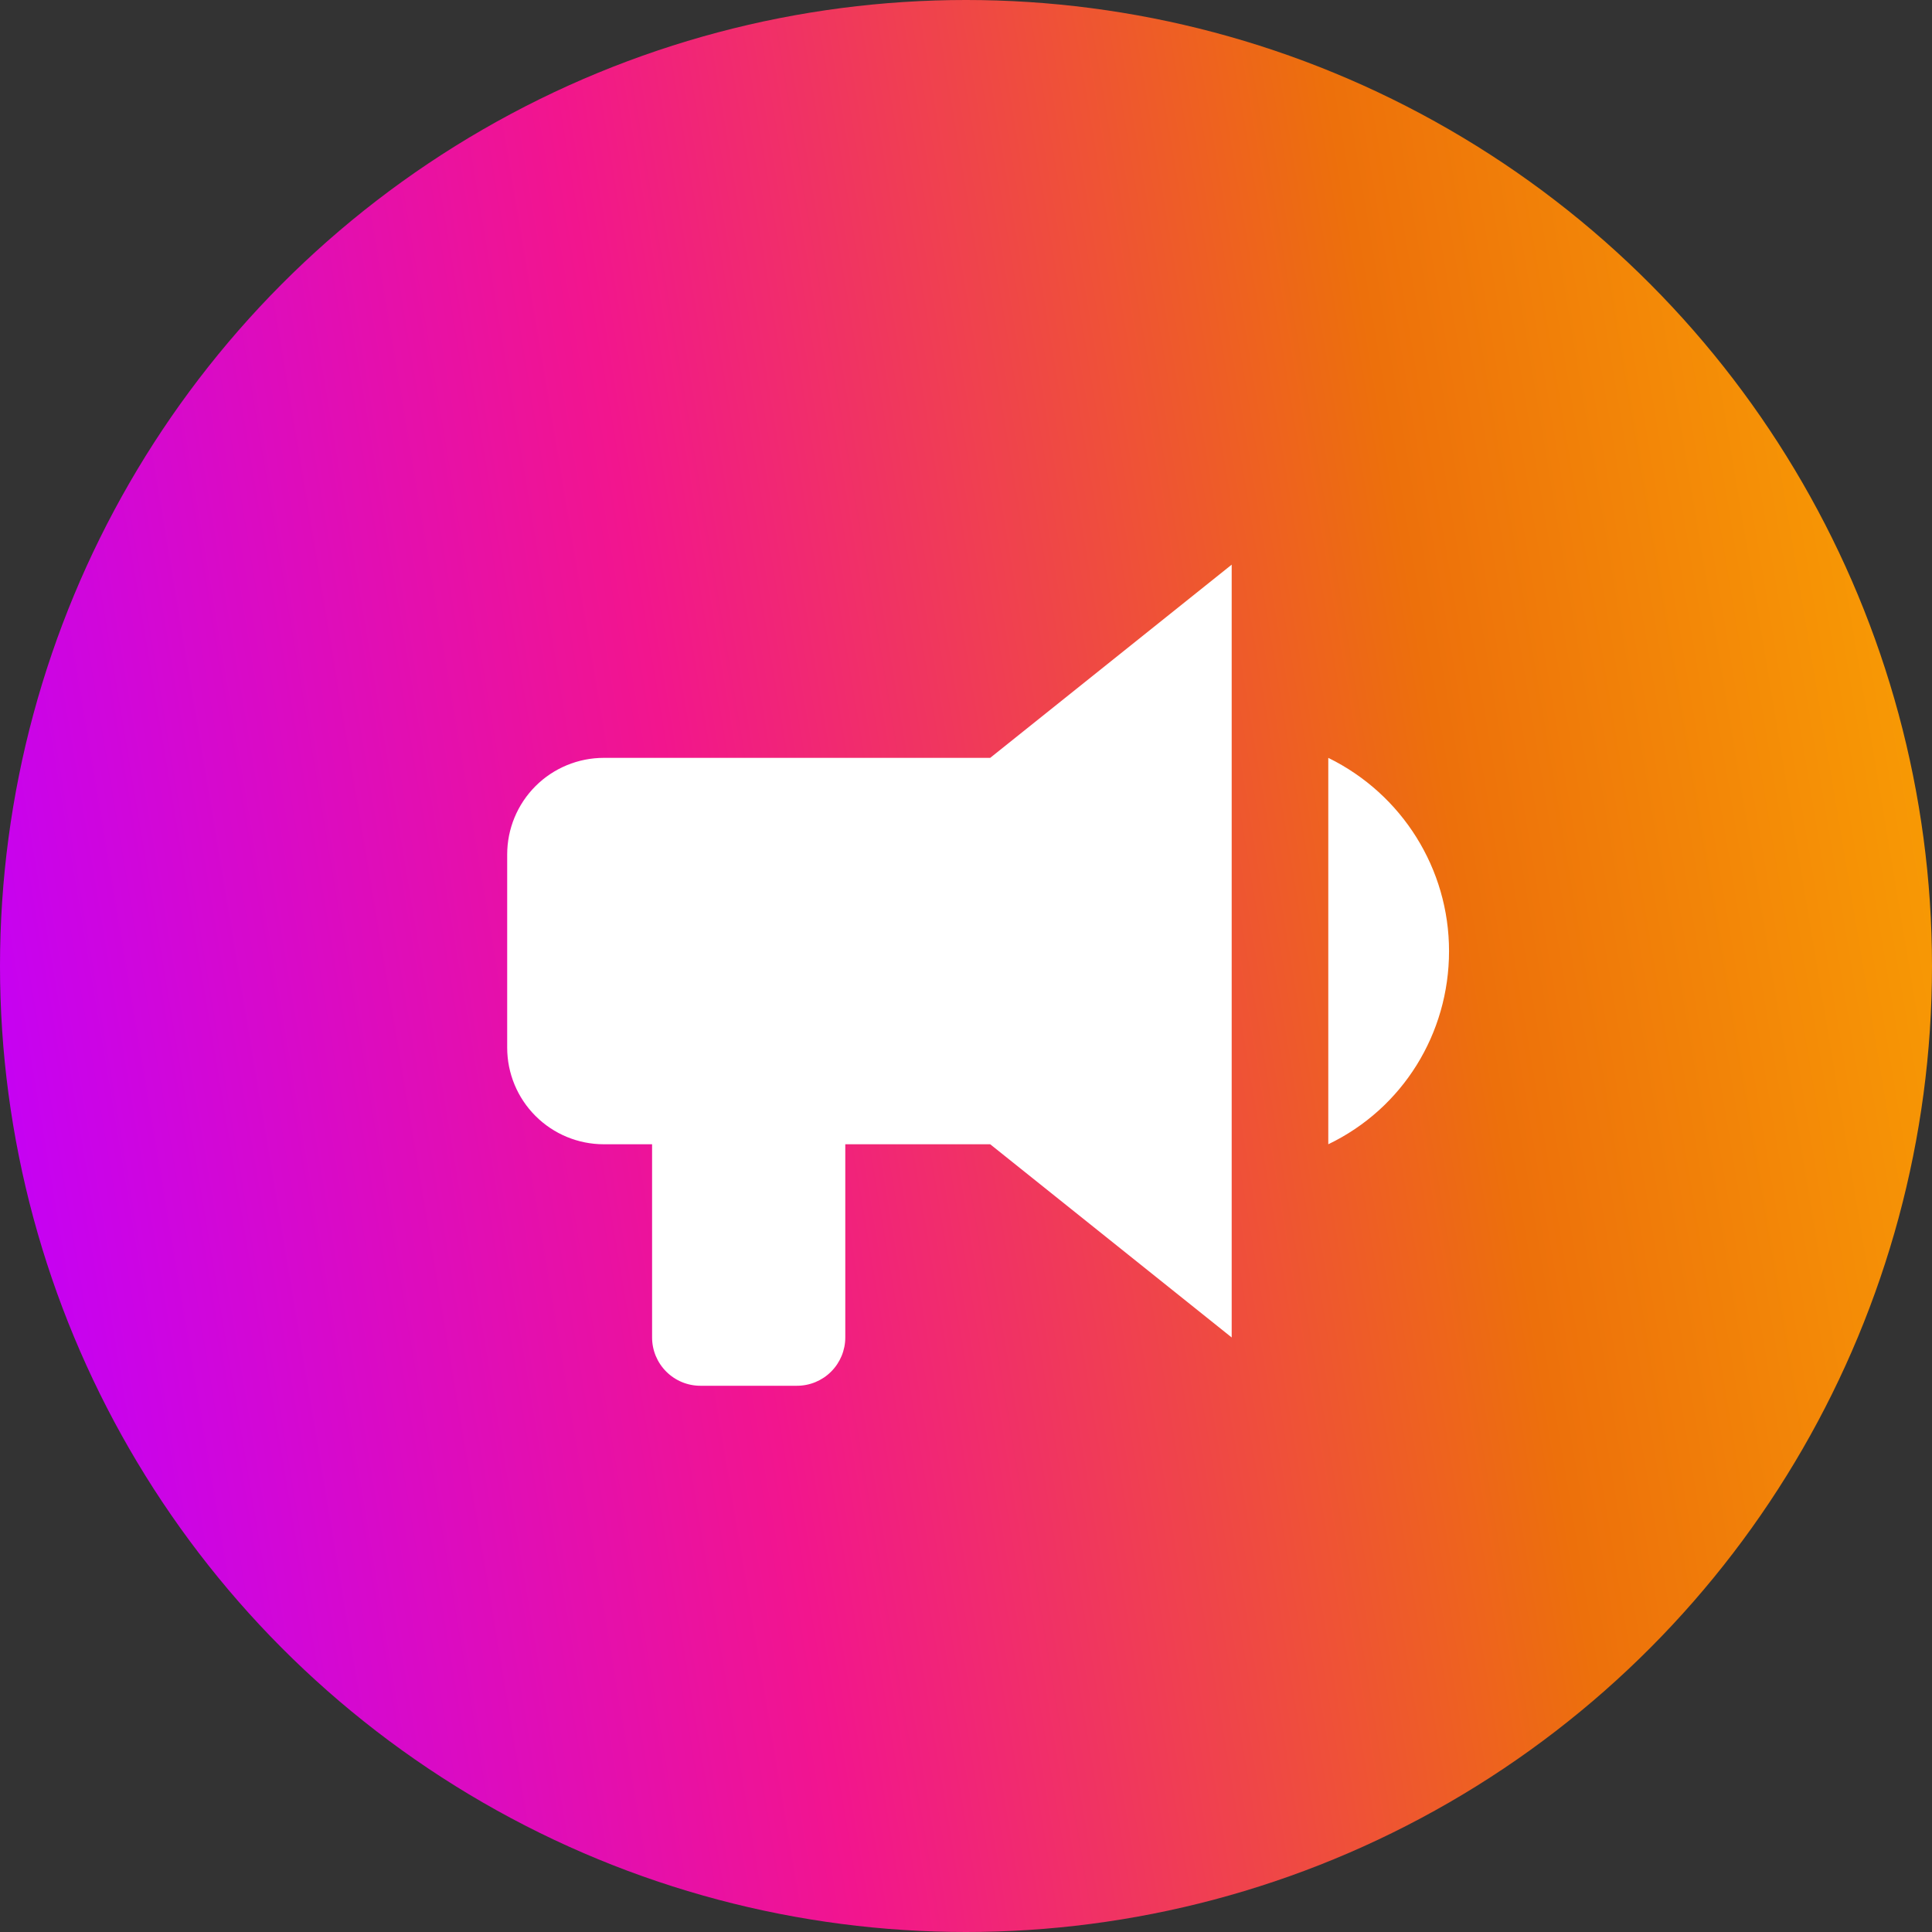
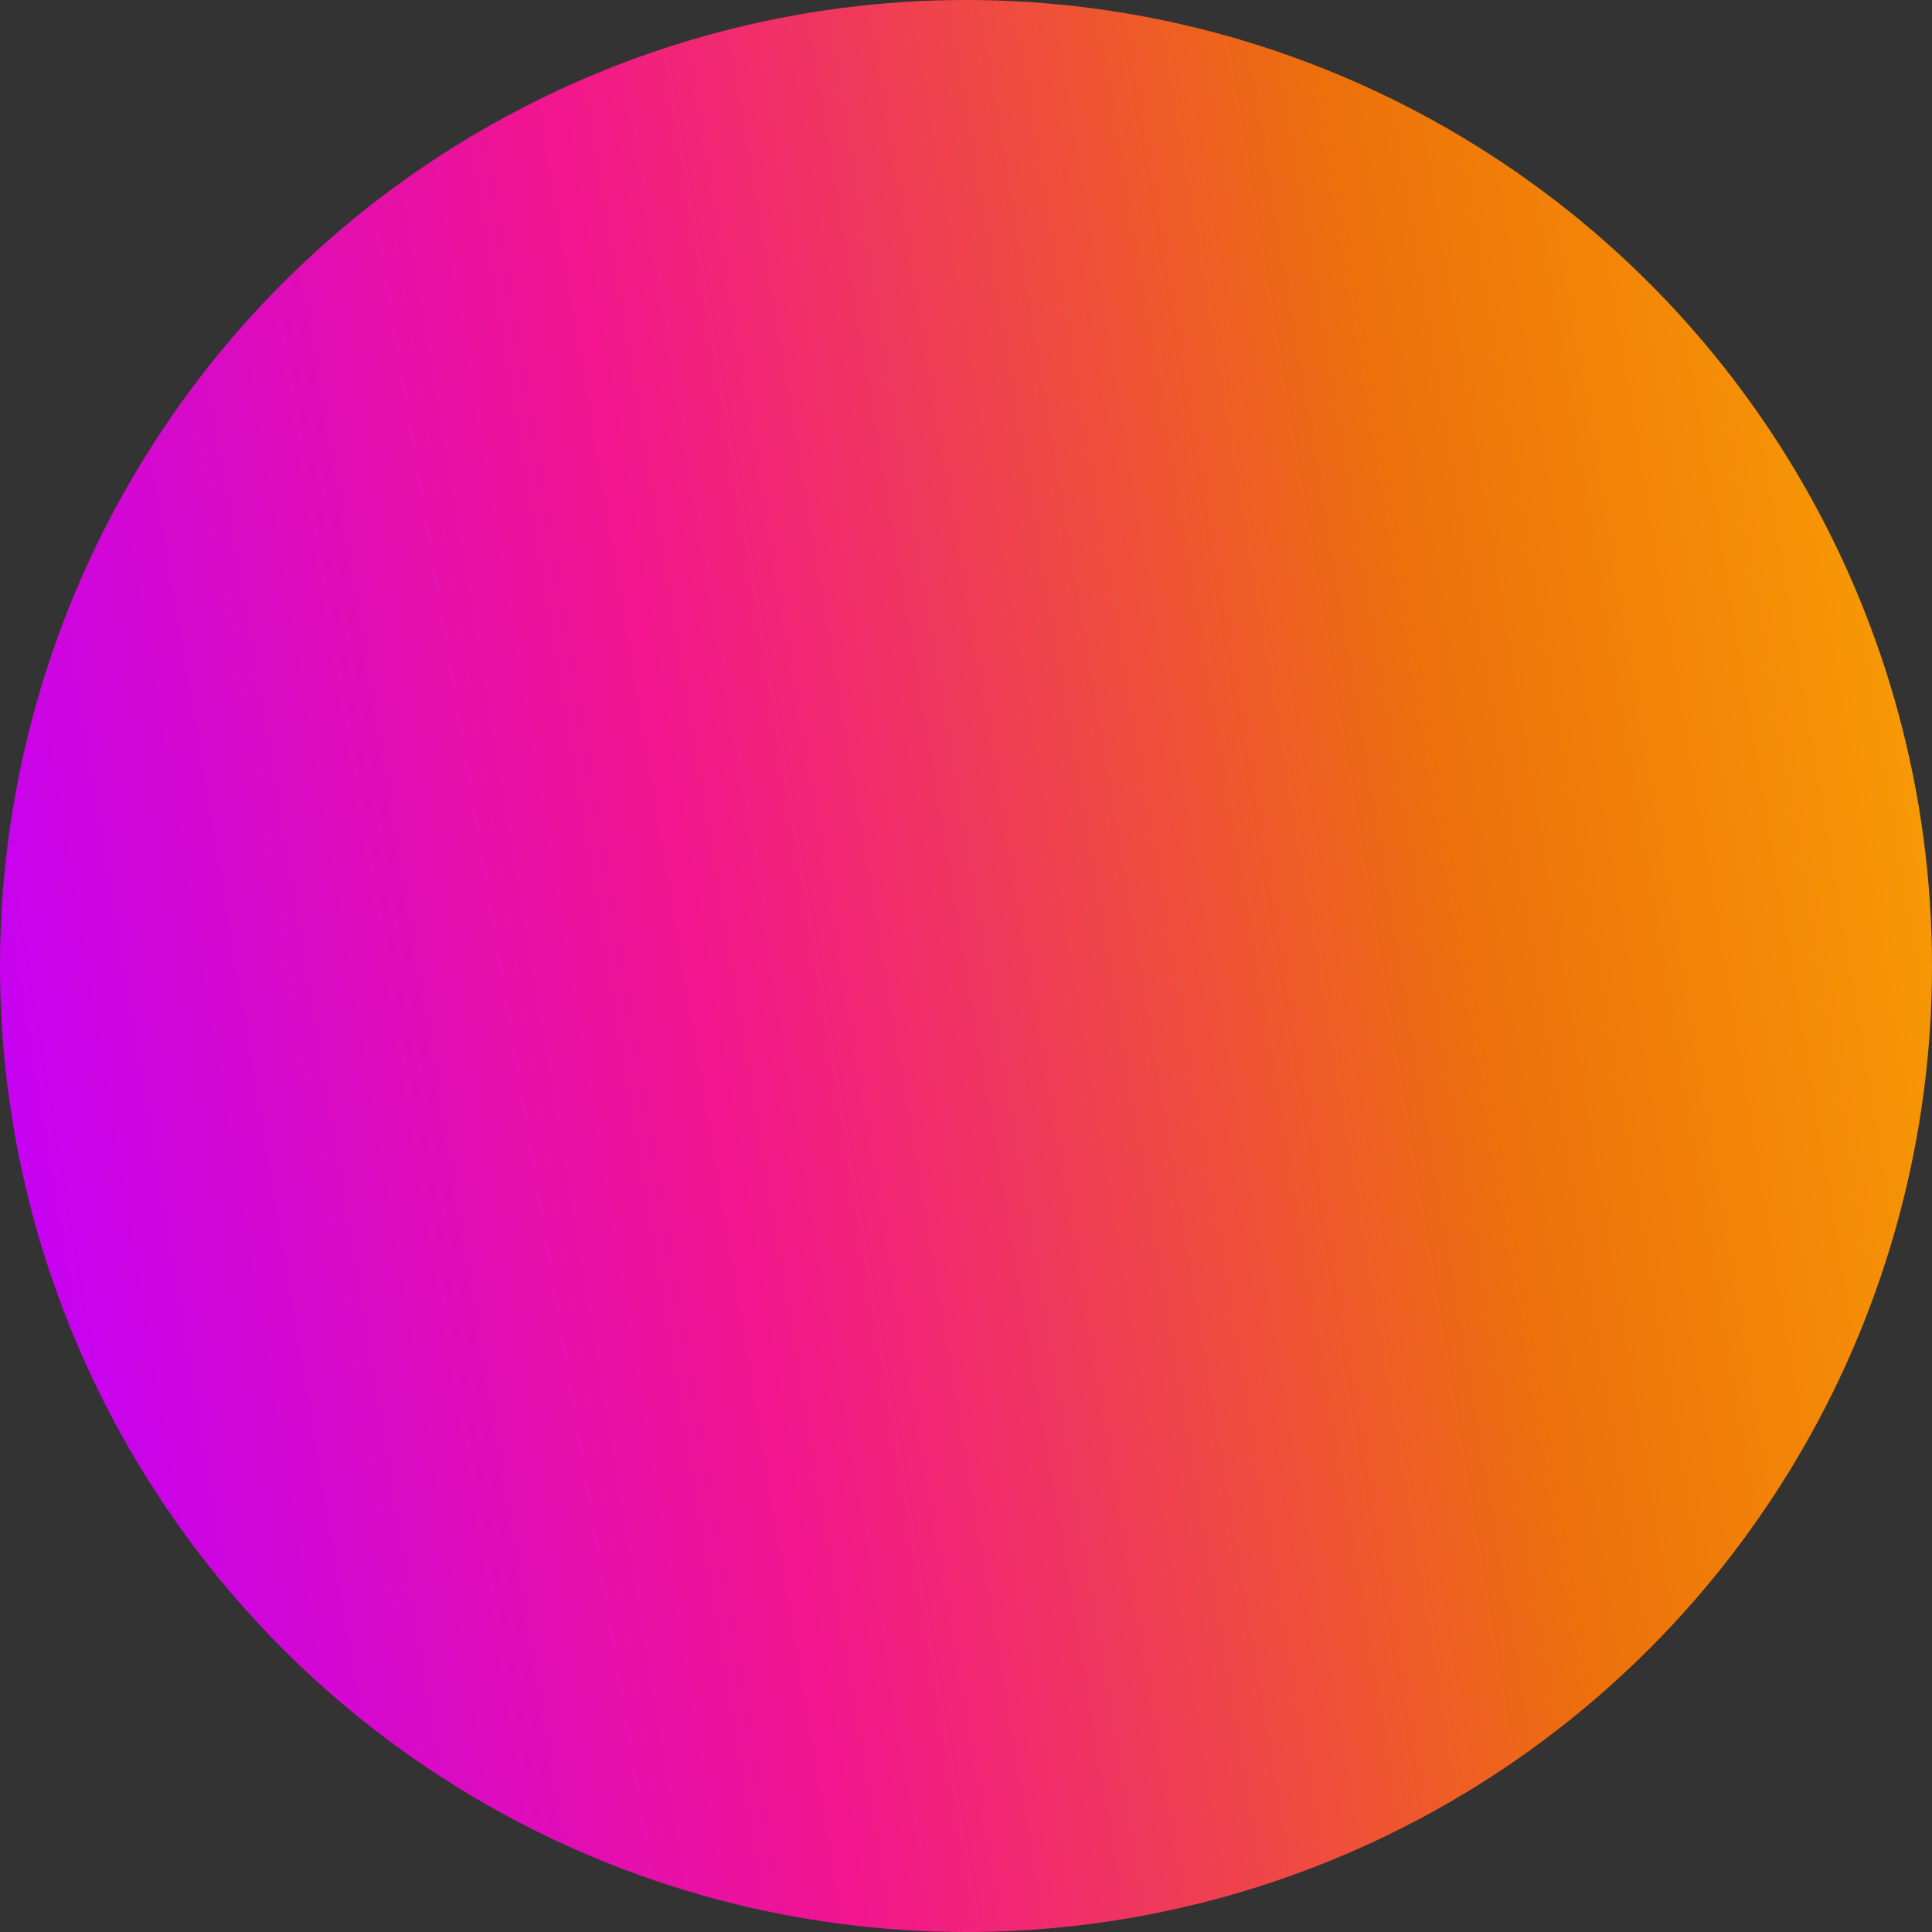
<svg xmlns="http://www.w3.org/2000/svg" width="52" height="52" viewBox="0 0 52 52" fill="none">
  <rect x="0" y="0" width="52" height="52" fill="#333333" stroke="none" />
  <circle cx="26" cy="26" r="26" fill="url(#paint0_linear_3812_1313)" />
-   <path d="M26.651 20.398H16.251C15.562 20.398 14.9 20.672 14.413 21.159C13.925 21.647 13.651 22.308 13.651 22.998V28.198C13.651 28.887 13.925 29.549 14.413 30.036C14.9 30.524 15.562 30.798 16.251 30.798H17.551V35.998C17.551 36.343 17.688 36.673 17.932 36.917C18.176 37.161 18.506 37.298 18.851 37.298H21.451C21.796 37.298 22.127 37.161 22.37 36.917C22.614 36.673 22.751 36.343 22.751 35.998V30.798H26.651L33.151 35.998V15.198L26.651 20.398ZM39.001 25.598C39.001 27.821 37.753 29.836 35.751 30.798V20.398C37.74 21.373 39.001 23.388 39.001 25.598Z" fill="white" />
  <defs>
    <linearGradient id="paint0_linear_3812_1313" x1="-1.2979e-05" y1="38.35" x2="81.261" y2="24.785" gradientUnits="userSpaceOnUse">
      <stop stop-color="#C200FB" />
      <stop offset="0.25" stop-color="#F2158E" />
      <stop offset="0.5" stop-color="#ED700B" />
      <stop offset="0.75" stop-color="#FEB300" />
      <stop offset="1" stop-color="#FEB300" />
    </linearGradient>
  </defs>
</svg>